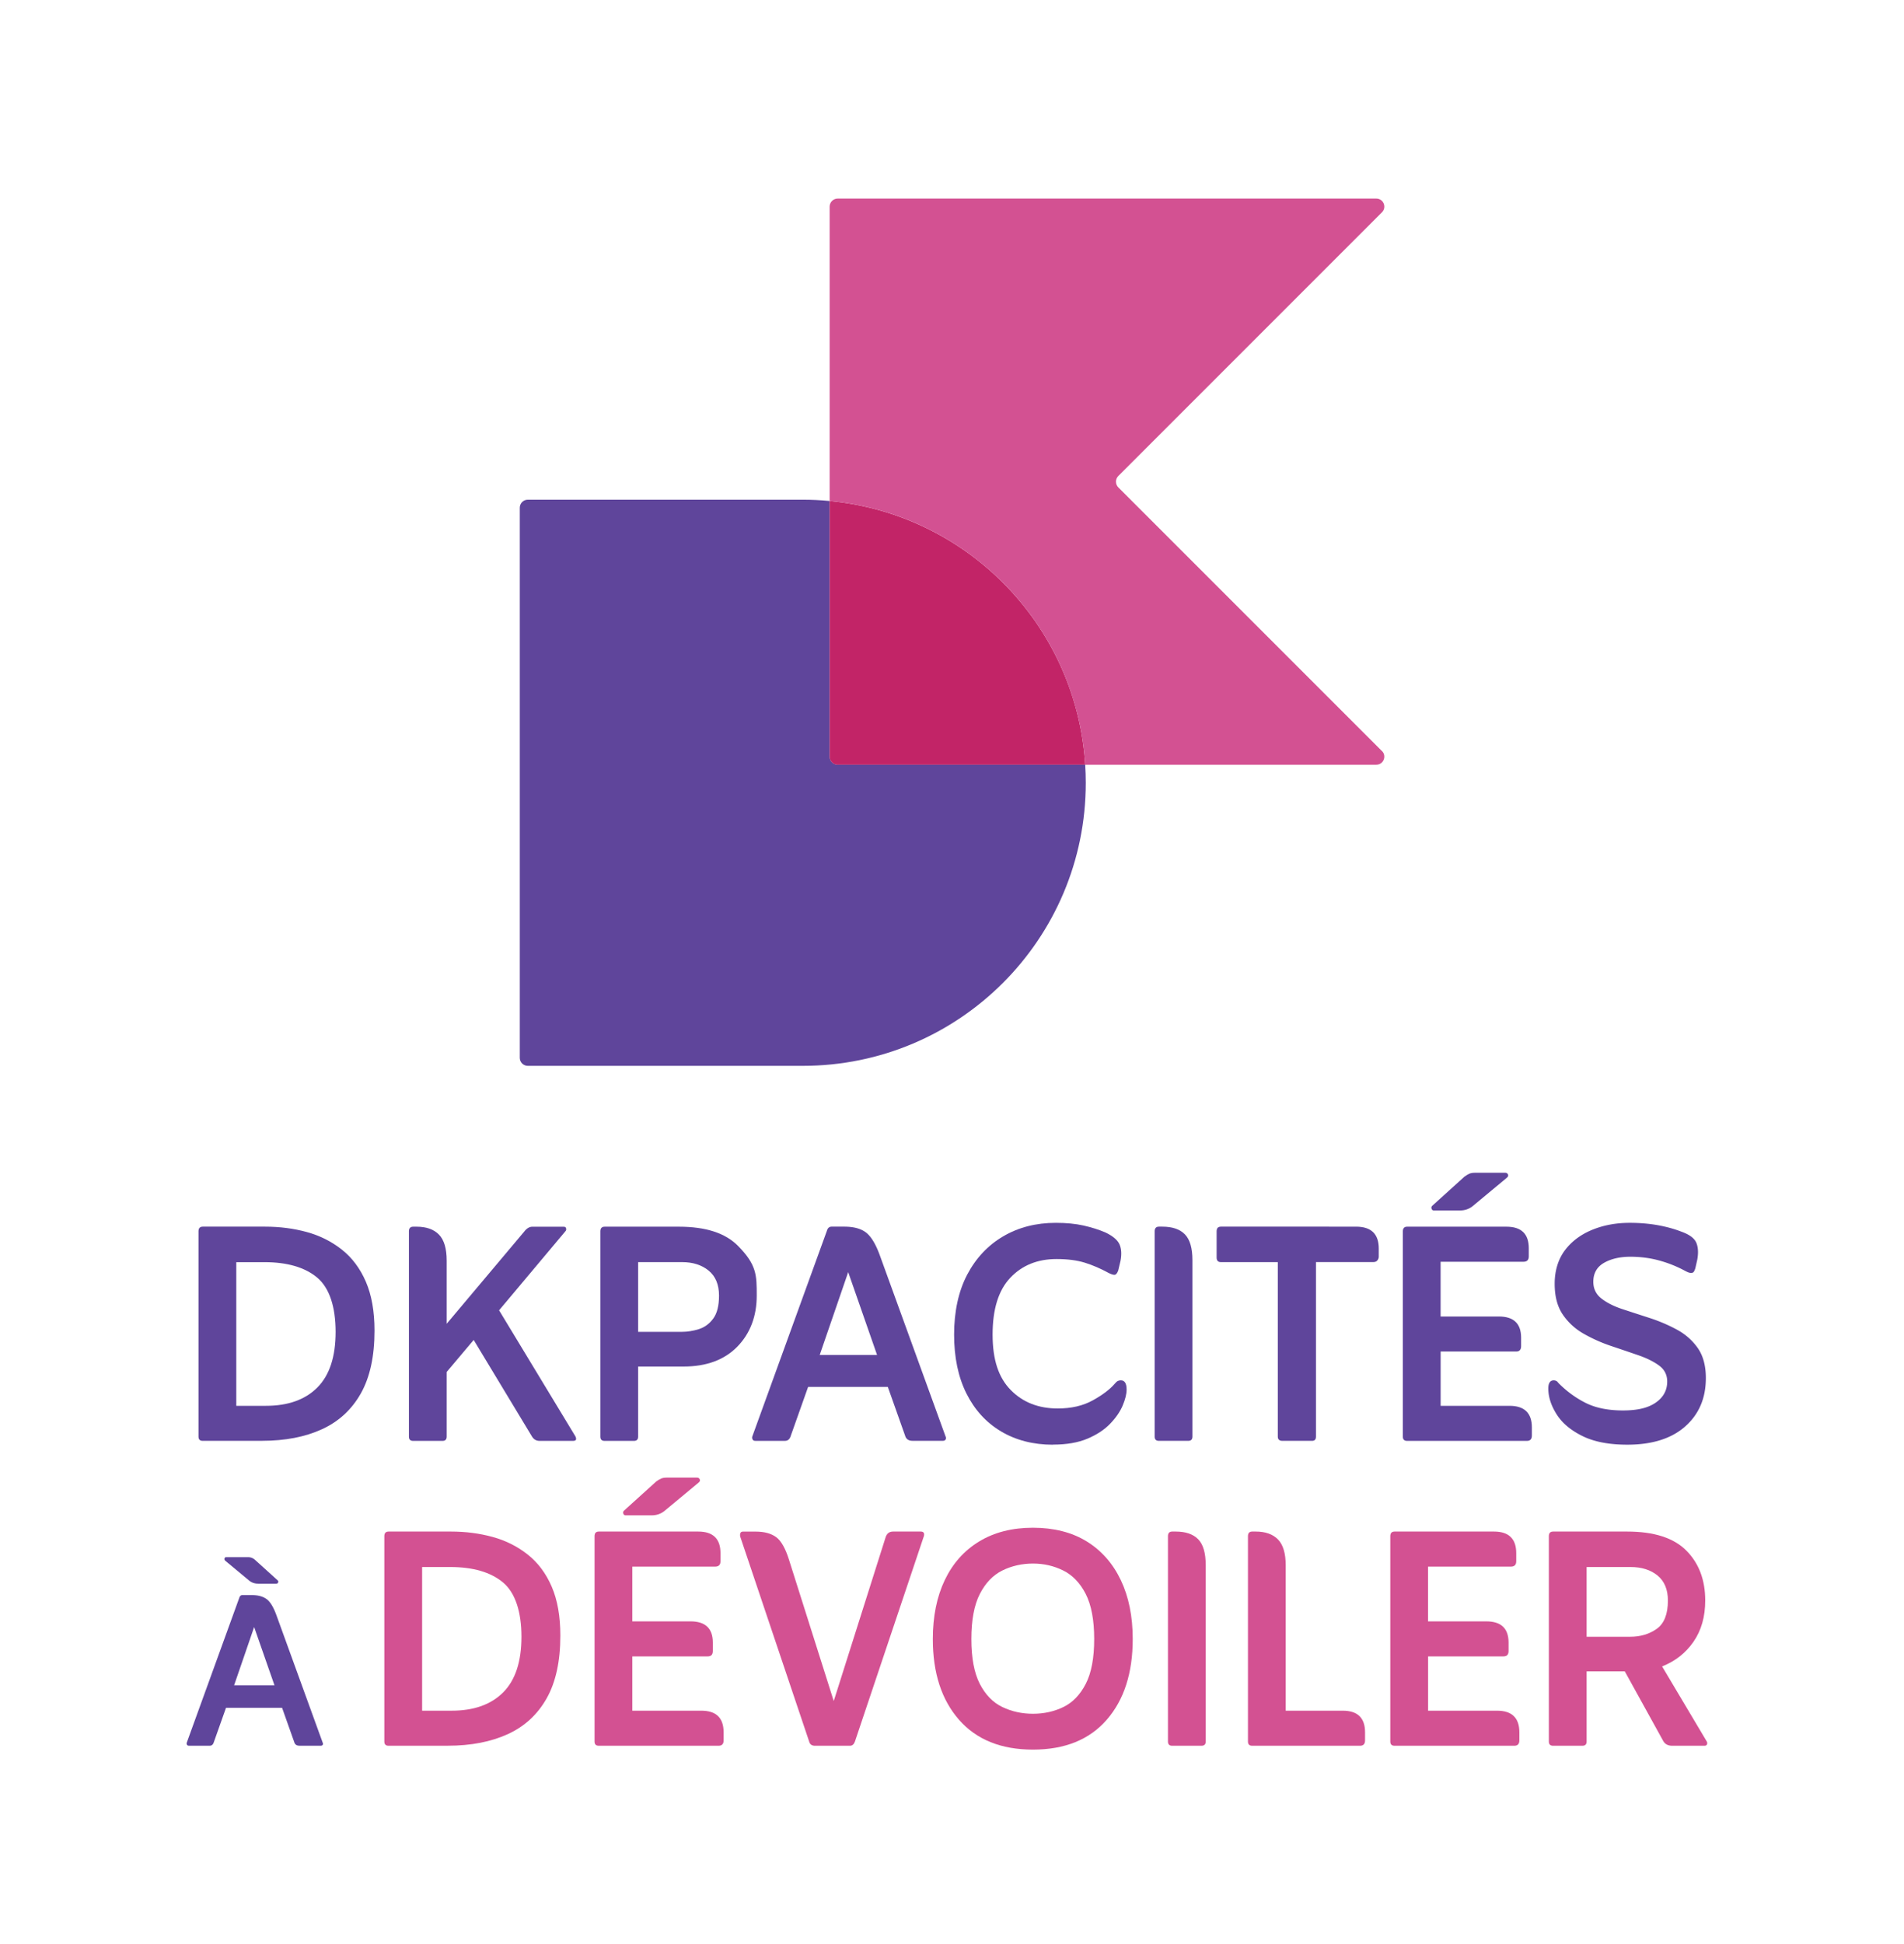
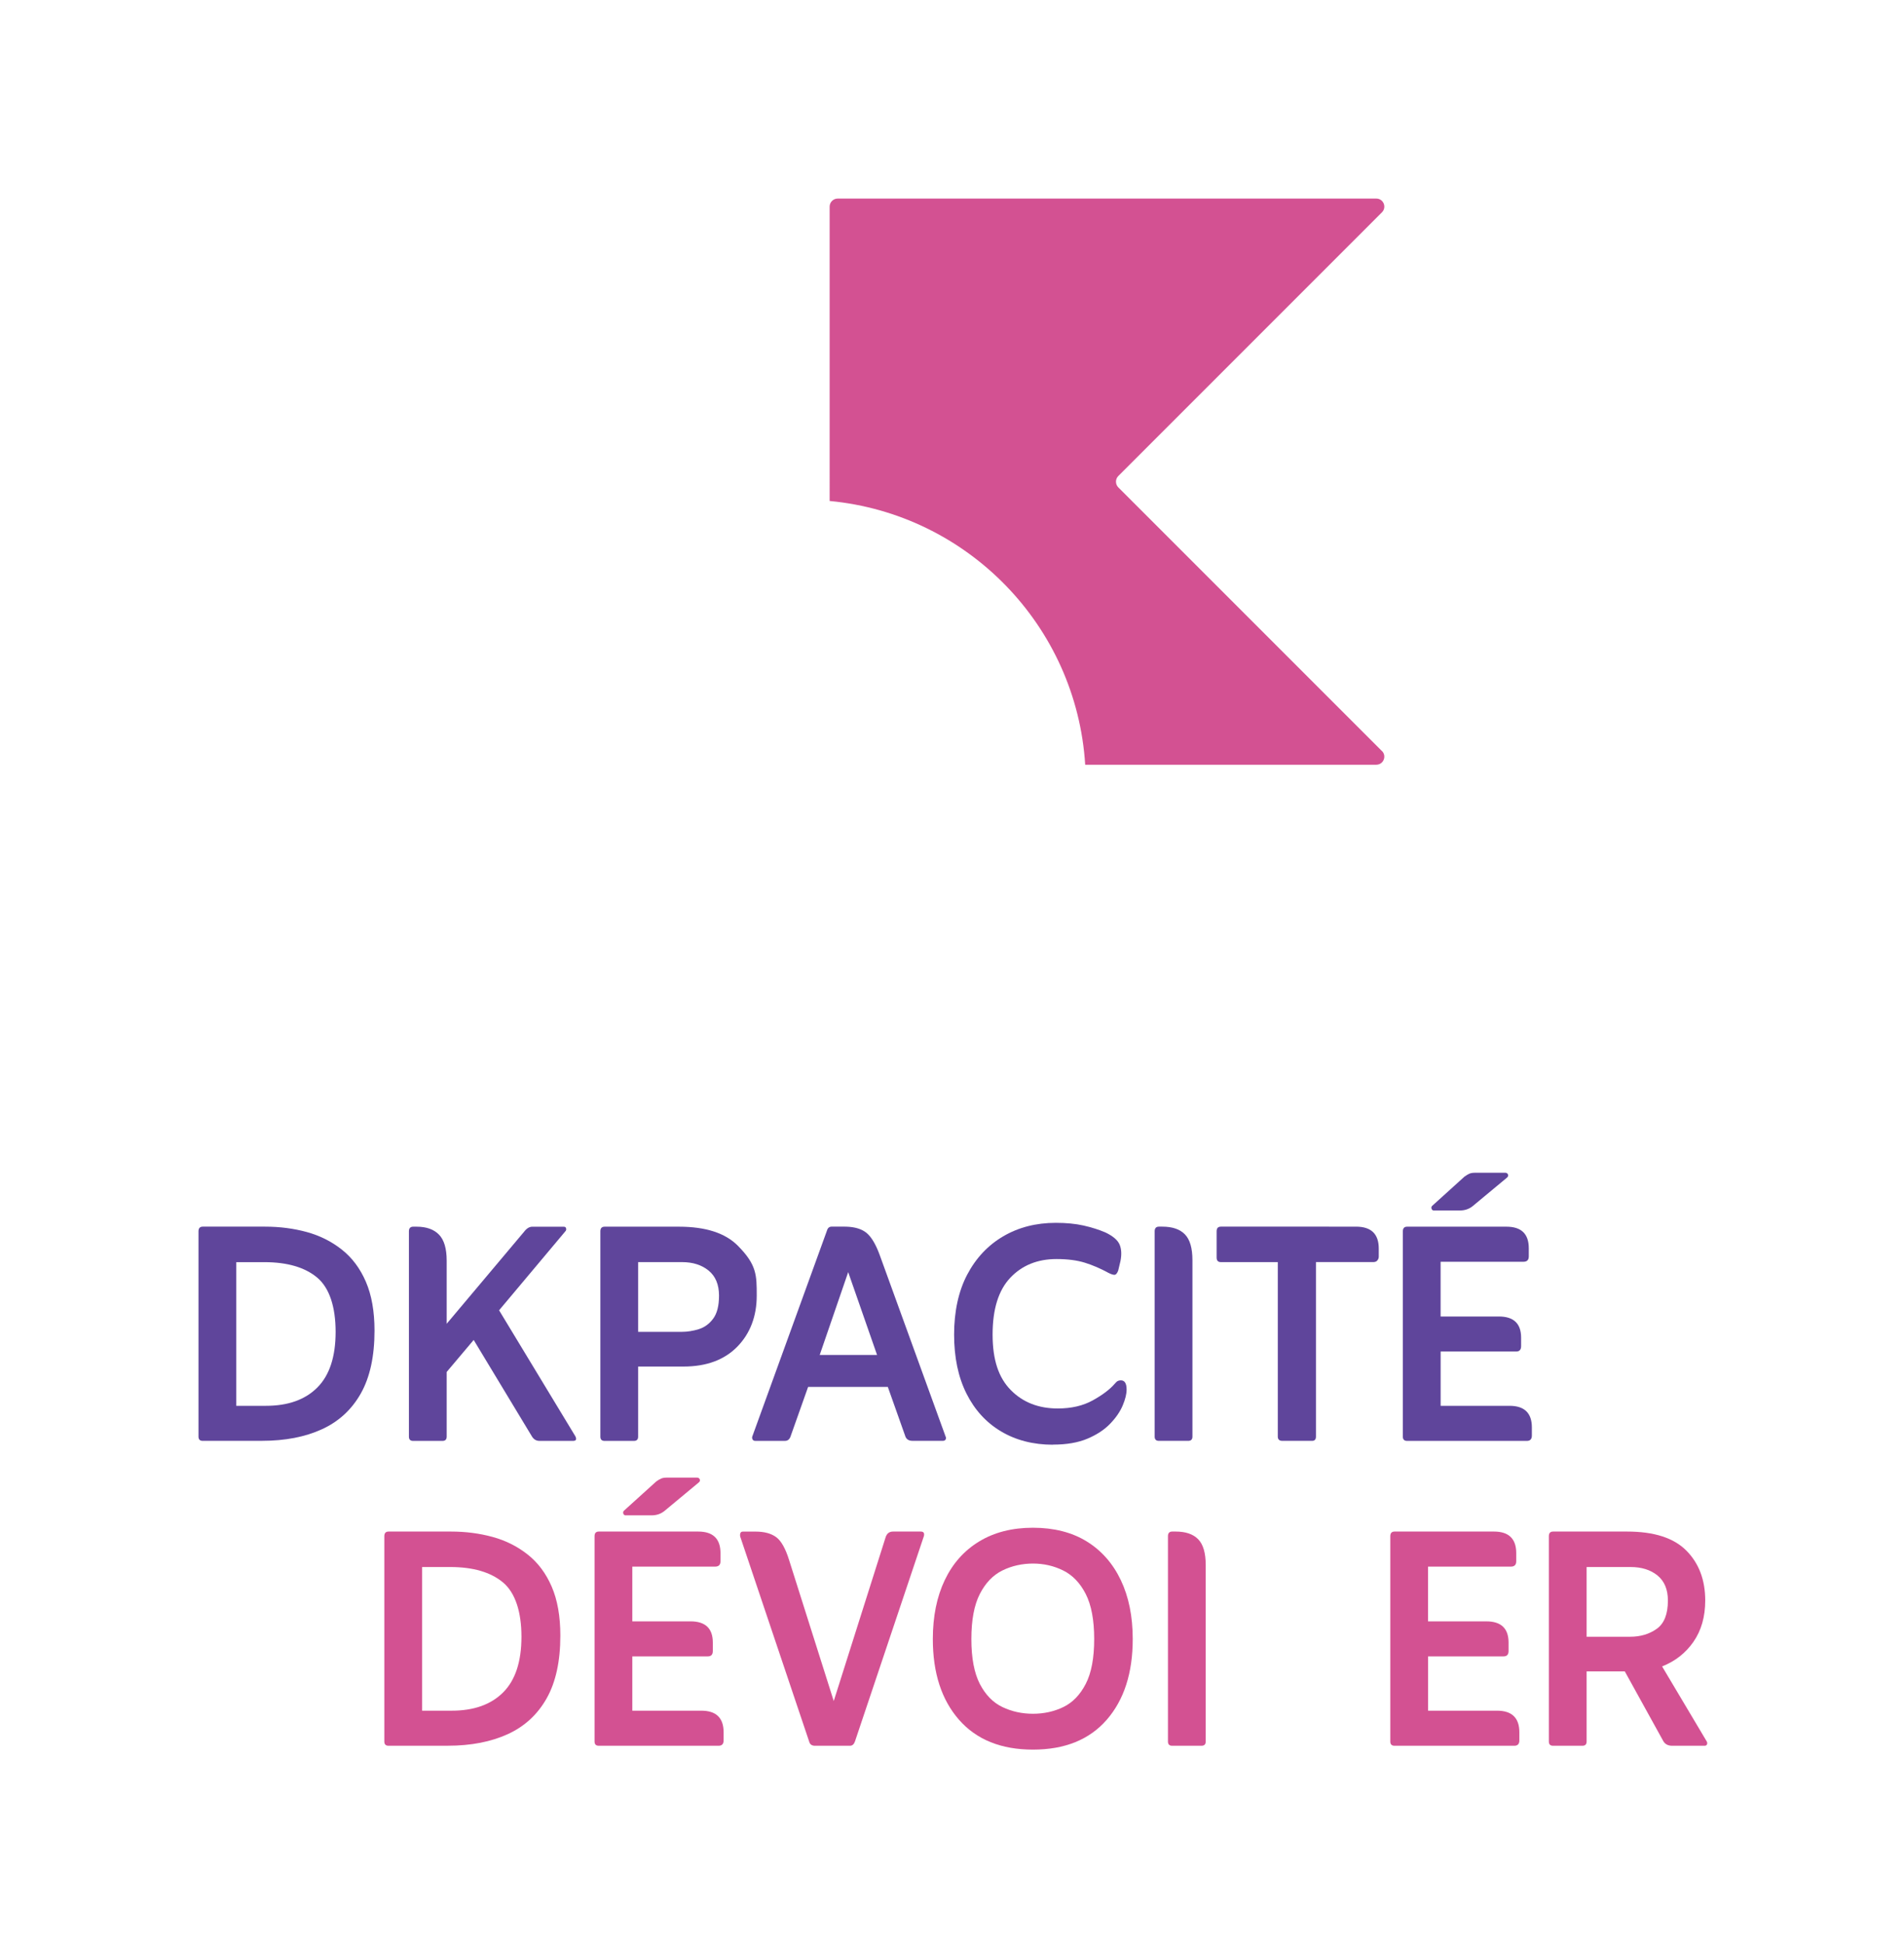
<svg xmlns="http://www.w3.org/2000/svg" data-bbox="47.897 50.95 390.227 397.96" viewBox="0 0 488.62 498.85" data-type="color">
  <g>
    <defs>
      <clipPath id="457abc8d-6908-404b-be28-cf7040f3f072">
        <path d="M488.62 0v498.85H0V0z" />
      </clipPath>
    </defs>
    <g clip-path="url(#457abc8d-6908-404b-be28-cf7040f3f072)">
-       <path d="M278.64 200.85c0 20.06-8.13 38.22-21.27 51.35-13.15 13.15-31.31 21.27-51.36 21.27h-70.56c-1.14 0-2.06-.93-2.06-2.06V130.27c0-1.13.92-2.06 2.06-2.06h70.56q3.495 0 6.9.33v65.6c0 1.13.93 2.06 2.06 2.06h63.52c.1 1.54.15 3.08.15 4.64Z" fill="#5f459b" data-color="1" />
-       <path d="M278.49 196.21h-63.52a2.07 2.07 0 0 1-2.06-2.06v-65.6c35.36 3.33 63.35 32.01 65.58 67.67Z" fill="#c22467" data-color="2" />
      <path d="M354.65 192.69c1.3 1.3.37 3.52-1.46 3.52h-74.7c-2.24-35.66-30.22-64.34-65.58-67.67V53.01c0-1.13.93-2.06 2.06-2.06h138.22c1.84 0 2.76 2.22 1.46 3.52l-67.66 67.66c-.8.8-.8 2.11 0 2.92l67.66 67.66Z" fill="#d35192" data-color="3" />
      <path d="M52.03 369.69c-.73 0-1.09-.36-1.09-1.09v-52.68c0-.79.36-1.19 1.09-1.19h16.01c3.76 0 7.31.46 10.68 1.38 3.36.92 6.36 2.42 8.99 4.5q3.96 3.12 6.18 8.25c1.48 3.43 2.22 7.61 2.22 12.55q0 9.885-3.51 16.11c-2.34 4.15-5.67 7.22-9.98 9.19-4.32 1.98-9.44 2.97-15.37 2.97H52.03Zm8.6-8.99h7.61c5.67 0 10.06-1.56 13.19-4.69s4.7-7.89 4.7-14.28-1.58-11.3-4.74-13.94c-3.16-2.63-7.68-3.95-13.54-3.95h-7.21v36.87Z" fill="#5f459b" data-color="1" />
      <path d="M114.63 352v16.61c0 .73-.36 1.09-1.09 1.09h-7.51c-.73 0-1.09-.36-1.09-1.09v-52.68c0-.79.36-1.19 1.09-1.19h.89c2.5 0 4.42.68 5.73 2.03 1.32 1.35 1.98 3.58 1.98 6.67v16.21l19.87-23.62c.66-.86 1.35-1.28 2.08-1.28h8.11c.33 0 .53.15.59.44.07.3 0 .54-.2.74l-17 20.26 19.57 32.32c.39.79.2 1.19-.59 1.19h-8.6c-.86 0-1.52-.4-1.98-1.19l-14.92-24.71-6.92 8.2Z" fill="#5f459b" data-color="1" />
      <path d="M163.76 350.62v17.99c0 .73-.36 1.09-1.09 1.09h-7.51c-.73 0-1.09-.36-1.09-1.09v-52.68c0-.79.36-1.19 1.09-1.19h19.08q10.275 0 15.12 4.89c4.845 4.89 4.84 7.53 4.84 12.8s-1.67 9.7-4.99 13.1c-3.33 3.39-7.92 5.09-13.79 5.09zm0-8.9h11.17c1.45 0 2.92-.23 4.4-.69s2.72-1.37 3.71-2.72 1.48-3.31 1.48-5.88c0-2.83-.89-4.97-2.67-6.43-1.78-1.45-4.05-2.17-6.82-2.17h-11.27z" fill="#5f459b" data-color="1" />
      <path d="m207.38 355.86-4.45 12.55c-.26.86-.76 1.28-1.48 1.28h-7.61c-.33 0-.56-.11-.69-.35a.96.96 0 0 1-.1-.74l19.18-52.88c.2-.66.59-.99 1.19-.99h3.26c2.37 0 4.22.49 5.53 1.48s2.5 2.93 3.56 5.83l16.9 46.55c.13.26.13.51 0 .74s-.36.35-.69.35h-7.81c-.99 0-1.62-.43-1.88-1.28l-4.45-12.55h-20.46Zm2.97-8.21h14.73l-7.41-21.25-7.31 21.25Z" fill="#5f459b" data-color="1" />
      <path d="M270.25 370.68c-5.08 0-9.52-1.14-13.34-3.41s-6.79-5.52-8.9-9.74-3.16-9.26-3.16-15.12 1.12-11.12 3.36-15.37 5.32-7.53 9.24-9.83 8.42-3.46 13.49-3.46c2.7 0 5.07.23 7.12.69 2.04.46 3.92 1.05 5.63 1.78 1.91.92 3.11 1.94 3.61 3.06.49 1.12.58 2.54.25 4.25l-.59 2.47c-.27.73-.59 1.09-.99 1.09-.33 0-.83-.16-1.48-.49-2.04-1.12-4.07-1.99-6.08-2.62-2.01-.62-4.43-.94-7.27-.94-4.88 0-8.83 1.6-11.86 4.79-3.03 3.2-4.55 8.05-4.55 14.58s1.55 11.07 4.65 14.23q4.65 4.74 12.06 4.74c3.49 0 6.49-.69 8.99-2.08 2.5-1.38 4.38-2.8 5.63-4.25.33-.4.61-.64.84-.74s.48-.15.74-.15c.99 0 1.48.79 1.48 2.37q0 1.68-.99 4.05c-.66 1.58-1.73 3.15-3.21 4.69-1.48 1.55-3.43 2.83-5.83 3.85q-3.615 1.53-8.85 1.53Z" fill="#5f459b" data-color="1" />
      <path d="M297.41 369.69c-.73 0-1.09-.36-1.09-1.09v-52.68c0-.79.36-1.19 1.09-1.19h.89c2.57 0 4.5.66 5.78 1.98 1.29 1.32 1.93 3.53 1.93 6.62v45.27c0 .73-.36 1.09-1.09 1.09z" fill="#5f459b" data-color="1" />
      <path d="M327.94 323.83h-14.63c-.73 0-1.09-.39-1.09-1.19v-6.72c0-.79.36-1.19 1.09-1.19H348c3.89 0 5.83 1.88 5.83 5.63v2.08c0 .33-.11.64-.35.94-.23.3-.58.44-1.04.44h-14.73v44.78c0 .73-.33 1.09-.99 1.09h-7.61c-.79 0-1.19-.36-1.19-1.09v-44.78Z" fill="#5f459b" data-color="1" />
      <path d="M369.7 360.7h17.69c3.82 0 5.73 1.85 5.73 5.54v2.08c0 .92-.43 1.38-1.28 1.38H361.1c-.73 0-1.09-.36-1.09-1.09v-52.68c0-.79.36-1.19 1.09-1.19h25.5c3.82 0 5.73 1.85 5.73 5.54v2.08q0 1.38-1.38 1.38H369.7v14.04h14.93c3.82 0 5.73 1.81 5.73 5.44v2.17c0 .92-.43 1.38-1.28 1.38h-19.37v13.94Zm-1.68-50.11c-.33 0-.54-.15-.64-.45s-.05-.54.15-.74l8.3-7.51c.46-.33.87-.58 1.23-.74s.84-.25 1.43-.25h7.81c.33 0 .56.15.69.44s.03.58-.29.84l-8.8 7.31c-.92.73-2.01 1.09-3.26 1.09h-6.62Z" fill="#5f459b" data-color="1" />
-       <path d="M399.77 354.67c2.11 2.17 4.46 3.92 7.07 5.24 2.6 1.32 5.82 1.98 9.64 1.98s6.51-.67 8.45-2.03c1.94-1.35 2.92-3.15 2.92-5.39 0-1.71-.69-3.08-2.08-4.1s-3.18-1.91-5.39-2.67-4.53-1.55-6.97-2.37-4.76-1.86-6.97-3.11-4-2.9-5.39-4.94-2.08-4.68-2.08-7.91.86-6.19 2.57-8.5 4.04-4.07 6.97-5.29 6.18-1.83 9.74-1.83c2.5 0 4.88.2 7.12.59 2.24.4 4.28.96 6.13 1.68 2.04.73 3.31 1.66 3.81 2.82.49 1.15.58 2.62.25 4.4l-.49 2.17c-.13.4-.26.69-.39.89q-.195.3-.69.3c-.495 0-.83-.16-1.48-.49a31 31 0 0 0-6.62-2.67c-2.37-.66-4.88-.99-7.51-.99s-4.96.53-6.77 1.58-2.72 2.67-2.72 4.84c0 1.78.69 3.21 2.08 4.3s3.18 1.99 5.39 2.72 4.53 1.48 6.97 2.27 4.76 1.78 6.97 2.97 4 2.77 5.39 4.74c1.38 1.98 2.08 4.55 2.08 7.71 0 5.14-1.76 9.28-5.29 12.4-3.53 3.13-8.49 4.69-14.88 4.69-4.68 0-8.52-.74-11.51-2.22-3-1.48-5.21-3.34-6.62-5.58-1.42-2.24-2.13-4.45-2.13-6.62 0-1.38.46-2.08 1.38-2.08.46 0 .82.17 1.09.49Z" fill="#5f459b" data-color="1" />
-       <path d="m58 438.18-3.13 8.83c-.19.6-.53.9-1.04.9h-5.35c-.23 0-.39-.08-.49-.24a.68.68 0 0 1-.07-.52l13.49-37.2c.14-.46.42-.69.83-.69h2.3c1.67 0 2.96.35 3.89 1.04s1.76 2.06 2.5 4.1l11.89 32.75c.09.19.09.36 0 .52s-.26.24-.49.24h-5.49q-1.05 0-1.32-.9l-3.13-8.83zm-.21-37.75c-.18-.18-.24-.38-.17-.59s.22-.31.45-.31h5.56c.69 0 1.3.23 1.81.69l5.84 5.28c.14.14.17.31.1.52s-.24.31-.52.31h-4.59c-.88 0-1.65-.25-2.29-.76zm2.29 31.98h10.36l-5.22-14.95z" fill="#5f459b" data-color="1" />
      <path d="M99.72 447.92c-.73 0-1.09-.36-1.09-1.09v-52.68c0-.79.36-1.19 1.09-1.19h16.01c3.76 0 7.31.46 10.68 1.38 3.36.92 6.36 2.42 8.99 4.5q3.96 3.12 6.18 8.25c1.48 3.43 2.22 7.61 2.22 12.55q0 9.885-3.51 16.11c-2.34 4.15-5.67 7.22-9.98 9.19s-9.44 2.97-15.37 2.97H99.72Zm8.6-9h7.61c5.67 0 10.06-1.56 13.19-4.69s4.7-7.89 4.7-14.28-1.58-11.3-4.74-13.94c-3.16-2.63-7.68-3.95-13.54-3.95h-7.21v36.87Z" fill="#d35192" data-color="3" />
      <path d="M162.28 438.92h17.69c3.82 0 5.73 1.85 5.73 5.54v2.08q0 1.38-1.29 1.38h-30.74c-.73 0-1.09-.36-1.09-1.09v-52.68c0-.79.36-1.19 1.09-1.19h25.5c3.82 0 5.73 1.85 5.73 5.54v2.08q0 1.38-1.38 1.38h-21.25V416h14.93c3.82 0 5.73 1.81 5.73 5.44v2.17q0 1.38-1.29 1.38h-19.37v13.94Zm-1.68-50.11c-.33 0-.54-.15-.64-.45s-.05-.54.15-.74l8.3-7.51c.46-.33.87-.58 1.24-.74.36-.16.84-.25 1.43-.25h7.81c.33 0 .56.15.69.44q.195.45-.3.84l-8.8 7.31c-.92.73-2.01 1.09-3.26 1.09h-6.62Z" fill="#d35192" data-color="3" />
      <path d="m213.96 436.45 13.34-42.11c.33-.92.95-1.38 1.88-1.38h7.12c.72 0 .99.39.79 1.19l-17.69 52.68c-.26.73-.69 1.09-1.28 1.09h-8.99c-.79 0-1.29-.36-1.48-1.09l-17.69-52.58c-.07-.33-.05-.63.05-.89s.31-.39.64-.39h3.26c2.24 0 4 .48 5.29 1.43 1.29.96 2.39 2.92 3.31 5.88l11.46 36.18Z" fill="#d35192" data-color="3" />
      <path d="M265.09 448.91c-8.17 0-14.5-2.55-18.98-7.66s-6.72-12.01-6.72-20.71q0-8.7 3.06-15.12t8.85-9.93c3.86-2.34 8.45-3.51 13.79-3.51s10 1.17 13.79 3.51 6.71 5.65 8.75 9.93q3.06 6.42 3.06 15.12c0 8.7-2.22 15.6-6.67 20.71s-10.76 7.66-18.93 7.66m0-9.2c2.83 0 5.44-.58 7.81-1.73s4.28-3.13 5.73-5.93 2.17-6.64 2.17-11.51-.73-8.73-2.17-11.56c-1.45-2.83-3.38-4.84-5.78-6.03-2.41-1.19-4.99-1.78-7.76-1.78s-5.45.59-7.86 1.78-4.33 3.2-5.78 6.03-2.17 6.69-2.17 11.56.73 8.71 2.17 11.51c1.45 2.8 3.38 4.78 5.78 5.93s5.02 1.73 7.86 1.73" fill="#d35192" data-color="3" />
      <path d="M300.82 447.92c-.73 0-1.09-.36-1.09-1.09v-52.68c0-.79.36-1.19 1.09-1.19h.89c2.57 0 4.5.66 5.78 1.98 1.29 1.32 1.93 3.53 1.93 6.62v45.27c0 .73-.36 1.09-1.09 1.09z" fill="#d35192" data-color="3" />
-       <path d="M329.95 438.92h14.63c3.82 0 5.73 1.85 5.73 5.54v2.08q0 1.38-1.29 1.38h-27.67c-.73 0-1.09-.36-1.09-1.09v-52.68c0-.79.36-1.19 1.09-1.19h.89c2.5 0 4.41.68 5.73 2.03s1.98 3.58 1.98 6.67z" fill="#d35192" data-color="3" />
      <path d="M366.49 438.92h17.69c3.82 0 5.73 1.85 5.73 5.54v2.08q0 1.38-1.29 1.38h-30.74c-.73 0-1.09-.36-1.09-1.09v-52.68c0-.79.36-1.19 1.09-1.19h25.5c3.82 0 5.73 1.85 5.73 5.54v2.08q0 1.38-1.38 1.38h-21.25V416h14.93c3.82 0 5.73 1.81 5.73 5.44v2.17c0 .92-.43 1.38-1.28 1.38h-19.37v13.94Z" fill="#d35192" data-color="3" />
      <path d="M407.17 428.84v17.99c0 .73-.36 1.09-1.09 1.09h-7.51c-.73 0-1.09-.36-1.09-1.09v-52.68c0-.79.36-1.19 1.09-1.19h18.98c6.92 0 11.99 1.63 15.22 4.89s4.84 7.53 4.84 12.8c0 4.15-1 7.68-3.01 10.58s-4.7 5.01-8.06 6.33l11.47 19.27c.13.26.15.51.05.74s-.31.35-.64.35h-8.3c-1.05 0-1.81-.4-2.27-1.19l-9.88-17.89h-9.79Zm0-8.89h11.17c2.64 0 4.91-.67 6.82-2.03 1.91-1.35 2.87-3.77 2.87-7.26 0-2.83-.89-4.97-2.67-6.43-1.78-1.45-4.09-2.17-6.92-2.17h-11.27z" fill="#d35192" data-color="3" />
    </g>
  </g>
</svg>